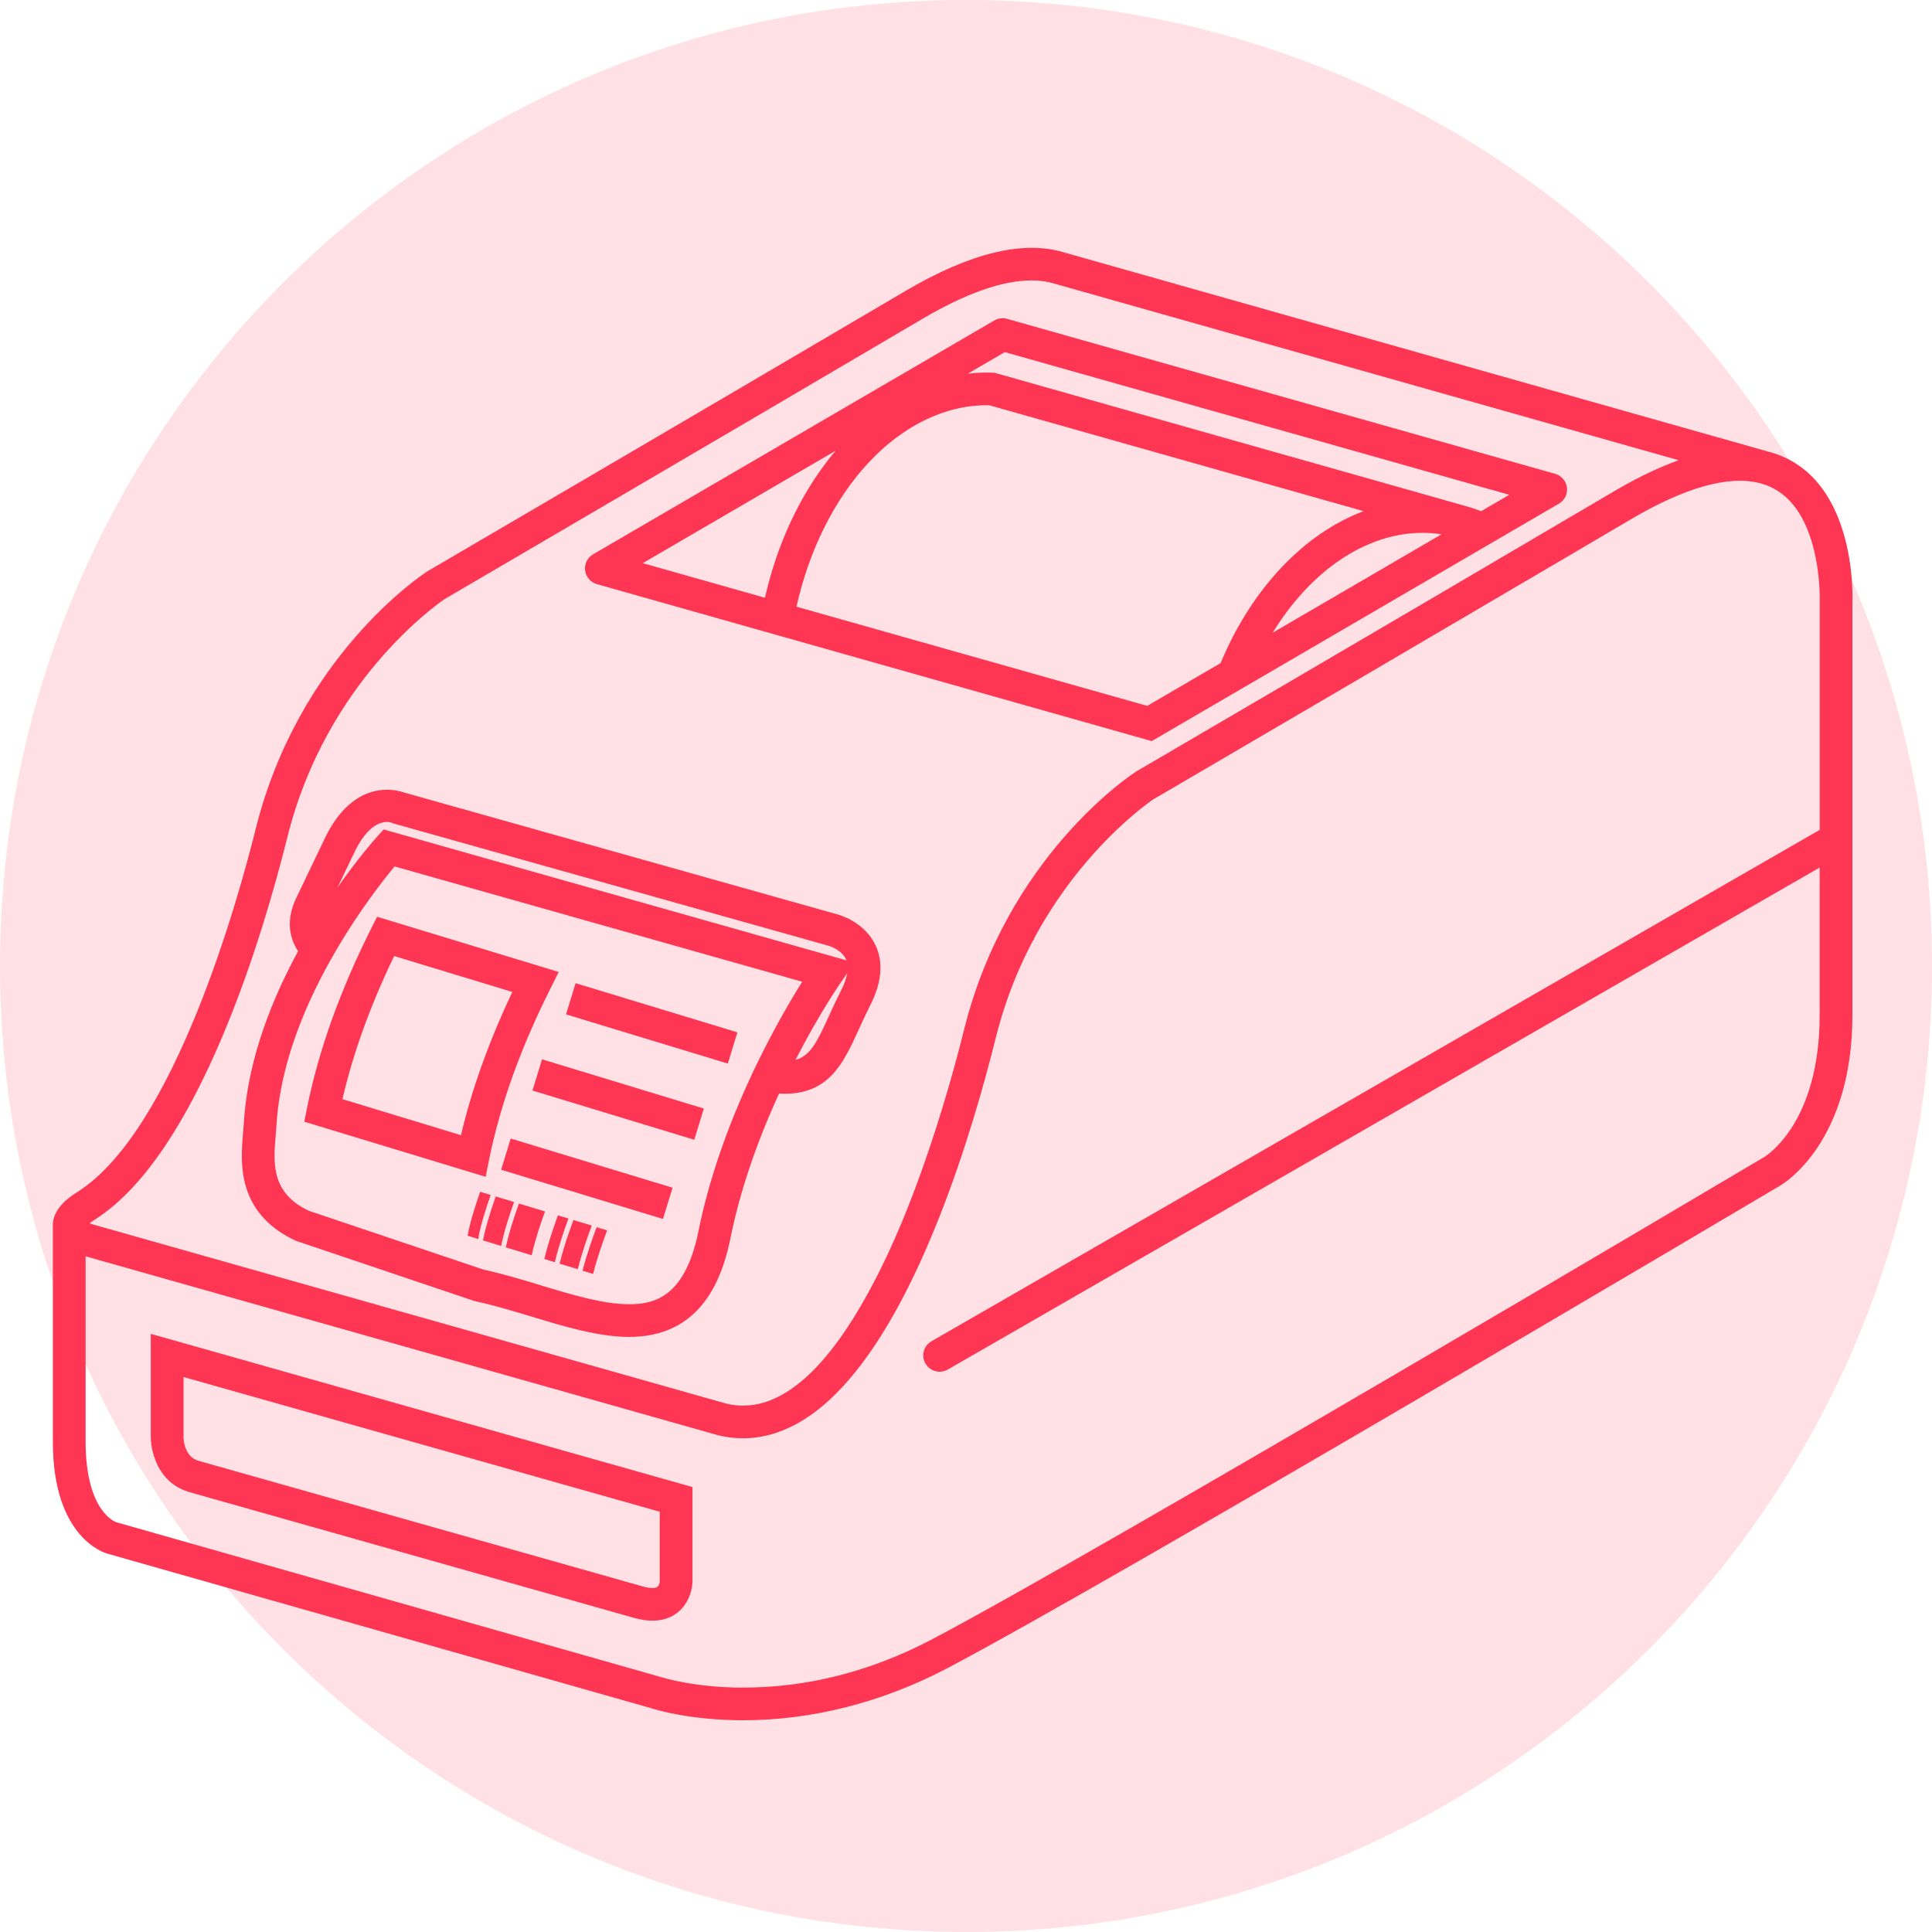
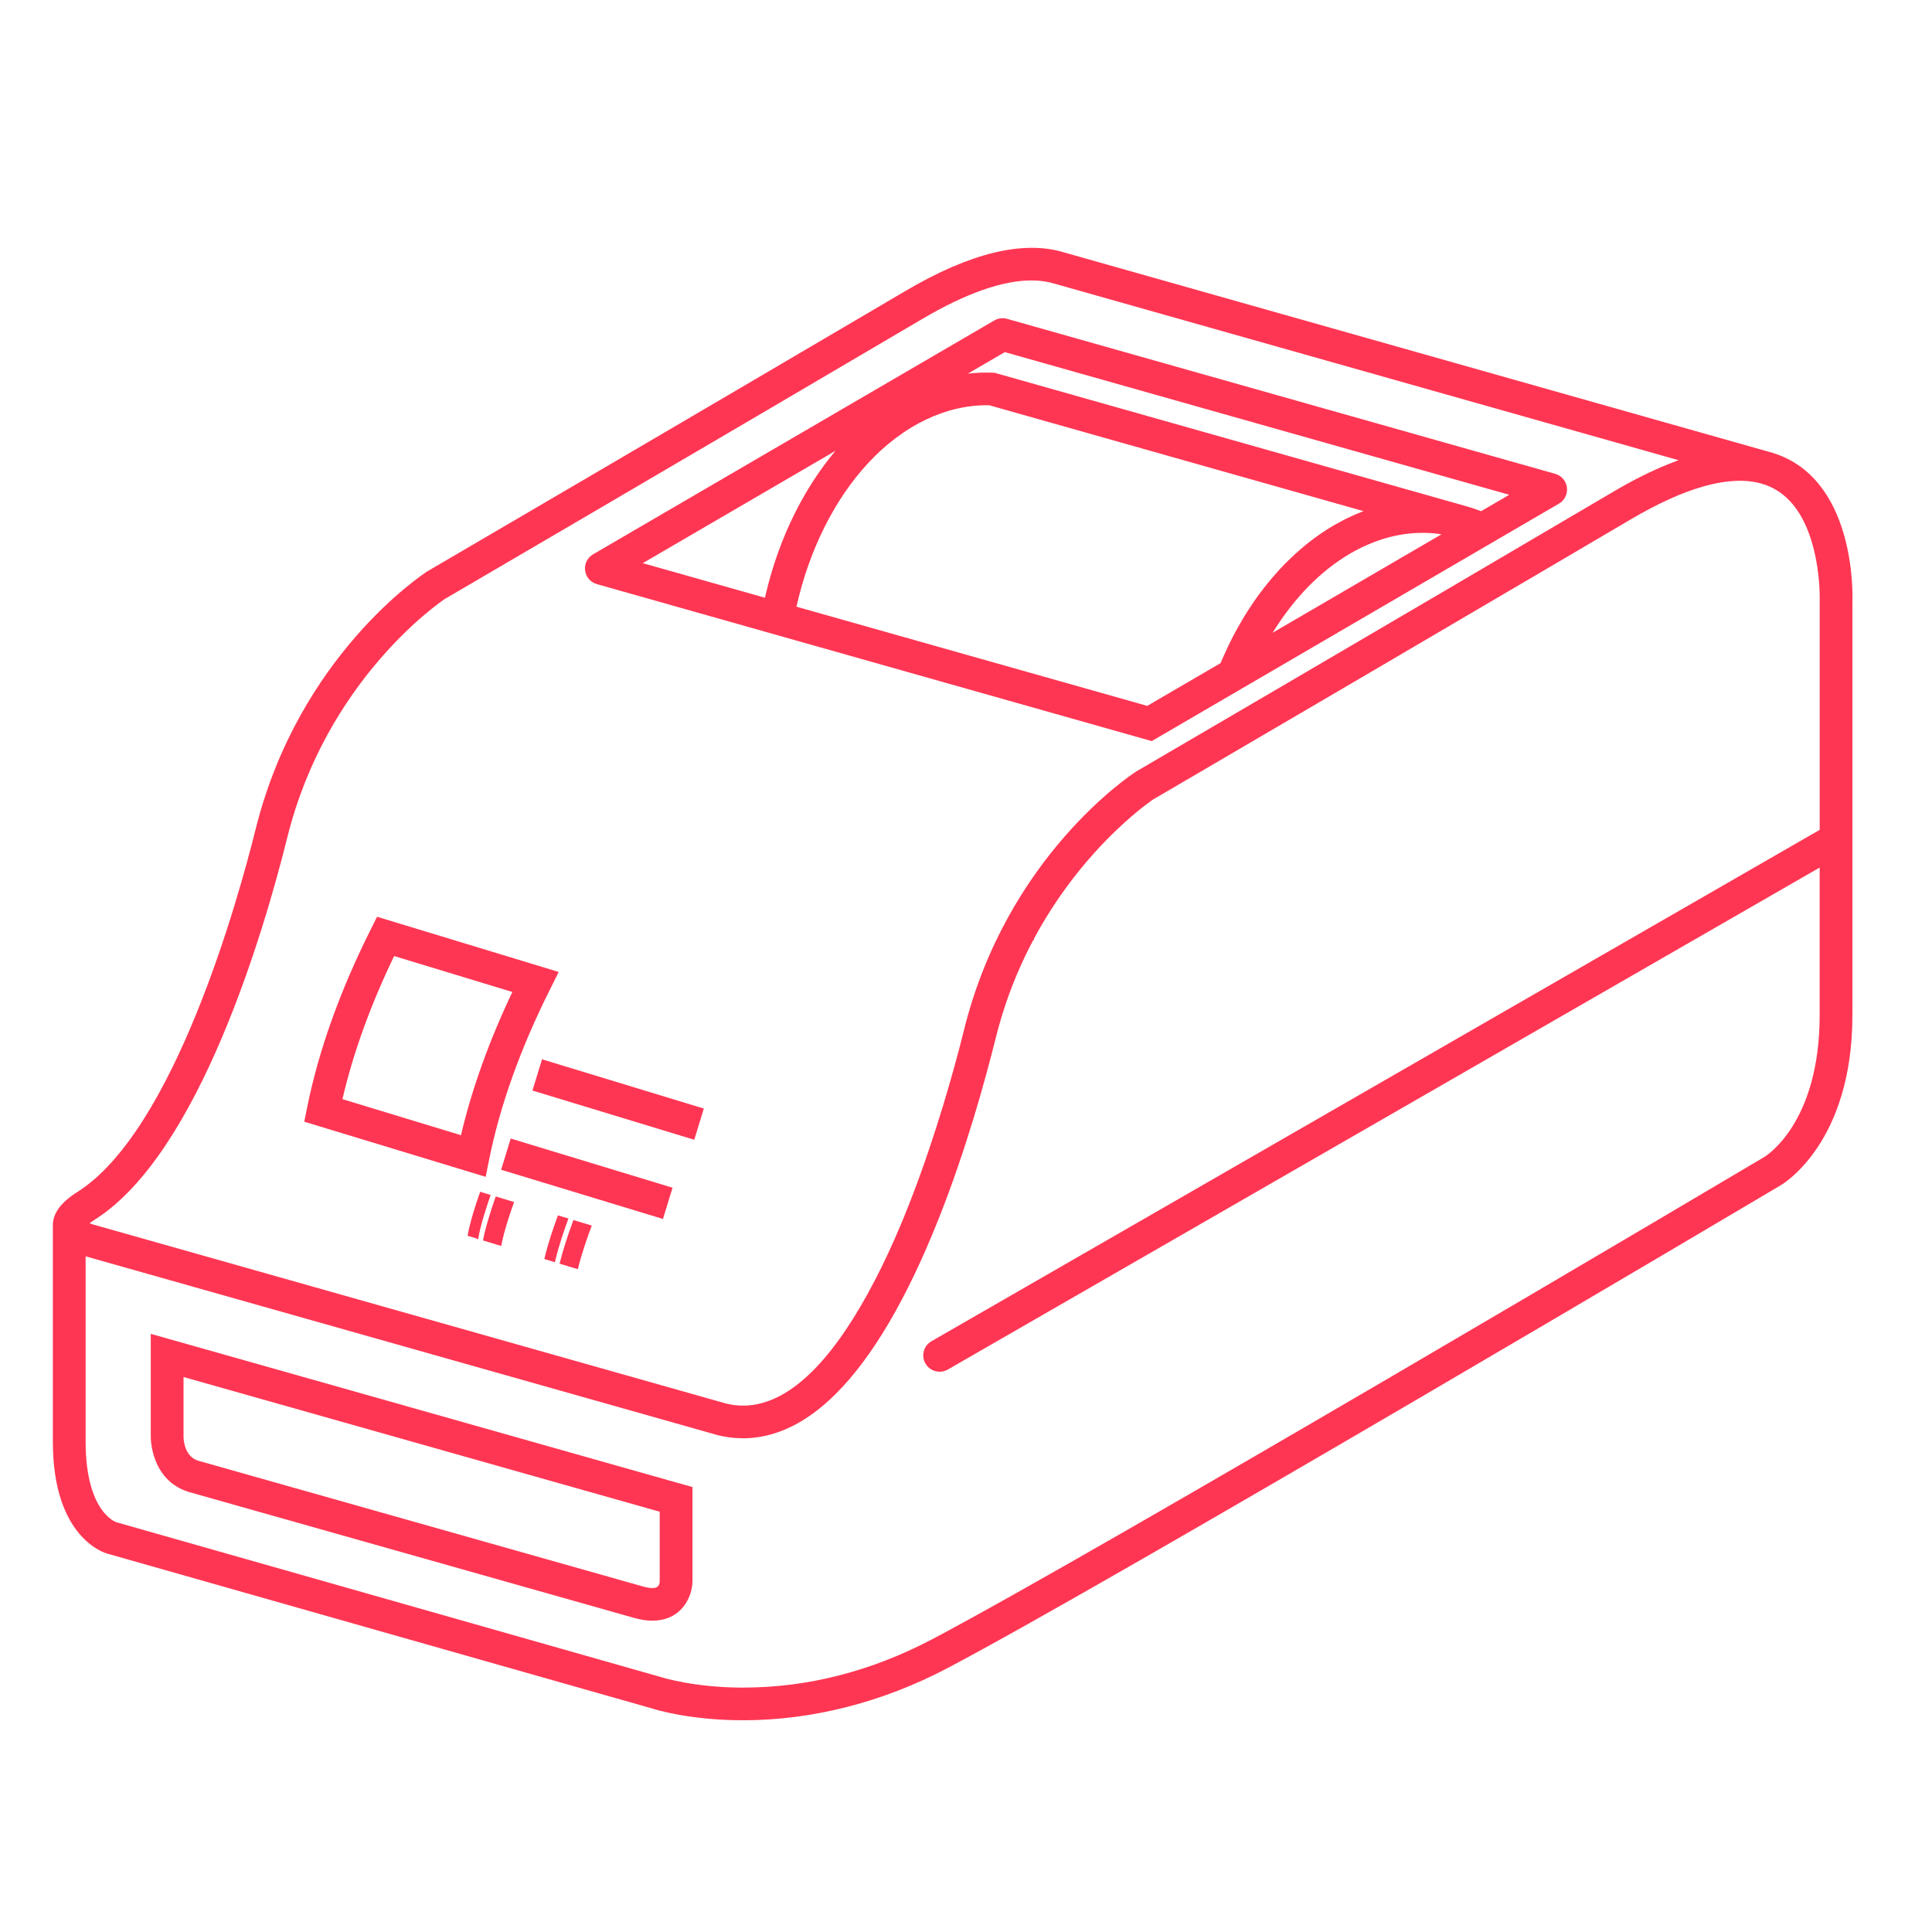
<svg xmlns="http://www.w3.org/2000/svg" width="47" height="47" viewBox="0 0 47 47" fill="none">
  <g id="Group 5799">
-     <path id="Vector" d="M23.5 47C36.479 47 47 36.479 47 23.5C47 10.521 36.479 0 23.5 0C10.521 0 0 10.521 0 23.5C0 36.479 10.521 47 23.5 47Z" fill="#FFE1E5" />
    <g id="Group 5791">
      <path id="Vector_2" d="M43.041 10.993L43.039 10.993L25.885 6.14C24.896 5.838 23.6 6.152 22.033 7.075C16.66 10.238 10.453 13.866 10.406 13.893L10.391 13.902C10.264 13.985 7.263 15.97 6.218 20.174C5.797 21.865 4.241 27.498 1.889 28.993C1.733 29.092 1.26 29.391 1.286 29.84V35.076C1.286 37.405 2.539 37.776 2.613 37.796L15.859 41.561C15.961 41.594 16.792 41.849 18.083 41.849C19.752 41.849 21.466 41.413 23.039 40.586C27.002 38.504 42.647 29.233 43.312 28.839L43.319 28.834C43.391 28.793 45.064 27.786 45.064 24.694V14.629C45.07 14.473 45.152 11.563 43.041 10.993L43.041 10.993ZM18.083 41.055C16.889 41.055 16.108 40.807 16.101 40.804L16.099 40.804L2.832 37.032C2.82 37.029 2.641 36.964 2.463 36.708C2.289 36.458 2.083 35.972 2.083 35.077V30.563L17.456 34.912L17.46 34.913C17.476 34.917 17.492 34.921 17.507 34.924C17.524 34.928 17.542 34.932 17.556 34.935C17.561 34.936 17.565 34.937 17.569 34.938L17.575 34.939C17.629 34.949 17.684 34.959 17.741 34.967C17.772 34.971 17.802 34.974 17.831 34.977C17.841 34.978 17.851 34.979 17.86 34.979C17.88 34.981 17.9 34.983 17.922 34.984C17.972 34.987 18.024 34.989 18.076 34.989C18.53 34.989 18.981 34.864 19.416 34.619C19.451 34.599 19.488 34.578 19.523 34.556C19.614 34.5 19.708 34.437 19.802 34.368C19.842 34.338 19.875 34.313 19.905 34.289C19.916 34.281 19.926 34.272 19.937 34.263C19.984 34.226 20.028 34.189 20.071 34.152C20.159 34.076 20.246 33.994 20.331 33.91C21.225 33.02 22.07 31.581 22.842 29.631C23.49 27.998 23.952 26.342 24.226 25.241C24.263 25.095 24.303 24.947 24.346 24.802C24.36 24.753 24.375 24.705 24.39 24.657C24.486 24.347 24.599 24.039 24.723 23.74C24.745 23.689 24.767 23.639 24.789 23.588C24.8 23.563 24.811 23.537 24.822 23.513C24.846 23.457 24.869 23.409 24.89 23.364C24.905 23.331 24.92 23.298 24.936 23.265C24.955 23.226 24.974 23.187 24.993 23.149L25.007 23.12C25.015 23.105 25.022 23.09 25.029 23.076C25.06 23.016 25.092 22.953 25.128 22.885L25.155 22.857V22.833C25.17 22.806 25.185 22.778 25.2 22.751L25.216 22.721C25.227 22.702 25.238 22.683 25.248 22.664C25.273 22.619 25.298 22.576 25.323 22.532C25.339 22.505 25.355 22.478 25.371 22.451C25.39 22.419 25.409 22.387 25.428 22.356C25.771 21.789 26.17 21.252 26.612 20.759C26.66 20.706 26.709 20.653 26.761 20.596L26.805 20.55C26.827 20.526 26.849 20.503 26.871 20.481C26.884 20.468 26.896 20.455 26.908 20.443C26.932 20.418 26.956 20.394 26.979 20.37C27.211 20.138 27.447 19.923 27.678 19.733L27.724 19.696C27.845 19.598 27.939 19.529 27.997 19.488C28.002 19.484 28.007 19.48 28.012 19.477L28.018 19.472C28.035 19.46 28.047 19.452 28.053 19.448L28.584 19.138C28.599 19.129 28.614 19.12 28.631 19.111C28.662 19.092 28.695 19.073 28.728 19.053C28.805 19.009 28.887 18.961 28.974 18.91L29.032 18.876C31.356 17.517 34.828 15.483 38.172 13.517C38.364 13.404 38.555 13.291 38.746 13.179L38.833 13.128C39.097 12.973 39.361 12.818 39.622 12.664L39.673 12.634C41.007 11.849 42.069 11.554 42.831 11.759L42.834 11.76C43.452 11.928 43.881 12.447 44.109 13.303C44.286 13.972 44.269 14.585 44.268 14.611V20.188L22.659 32.629C22.567 32.682 22.501 32.768 22.474 32.87C22.446 32.972 22.46 33.08 22.514 33.172C22.584 33.294 22.717 33.37 22.859 33.37C22.929 33.37 22.997 33.352 23.058 33.317L44.267 21.105V24.694C44.267 27.315 42.97 28.116 42.915 28.149L42.909 28.153C42.246 28.546 26.633 37.799 22.667 39.883C21.188 40.66 19.645 41.054 18.082 41.054L18.083 41.055ZM40.775 11.219L40.761 11.224C40.737 11.232 40.714 11.241 40.691 11.25C40.673 11.257 40.655 11.264 40.637 11.271L40.6 11.286C40.494 11.328 40.386 11.374 40.28 11.421C40.065 11.518 39.841 11.63 39.614 11.754L39.553 11.787C39.489 11.822 39.429 11.856 39.371 11.89C39.337 11.909 39.303 11.93 39.268 11.95C33.955 15.079 27.69 18.74 27.641 18.768L27.626 18.778C27.499 18.86 24.499 20.845 23.453 25.049C23.431 25.136 23.408 25.228 23.383 25.325C23.373 25.364 23.363 25.404 23.352 25.447C23.344 25.478 23.336 25.509 23.327 25.541C23.052 26.581 22.594 28.138 21.971 29.655C21.952 29.701 21.933 29.747 21.914 29.791C21.911 29.798 21.909 29.804 21.907 29.808C21.707 30.284 21.499 30.73 21.289 31.135C20.336 32.977 19.354 33.998 18.371 34.169L18.361 34.171C18.349 34.173 18.338 34.174 18.327 34.176C18.309 34.179 18.291 34.181 18.274 34.183C18.238 34.187 18.205 34.19 18.175 34.192C18.165 34.192 18.155 34.193 18.146 34.193H18.136C18.131 34.194 18.127 34.194 18.121 34.194H18.118C17.968 34.198 17.81 34.181 17.663 34.144L2.303 29.799C2.276 29.791 2.251 29.784 2.23 29.777C2.213 29.772 2.197 29.766 2.183 29.761C2.181 29.761 2.18 29.76 2.178 29.76C2.212 29.734 2.255 29.702 2.311 29.667L2.316 29.664C4.846 28.055 6.429 22.625 6.991 20.366C7.938 16.56 10.666 14.676 10.818 14.573C10.988 14.474 17.095 10.904 22.437 7.759C23.493 7.137 24.387 6.822 25.094 6.822C25.295 6.822 25.485 6.849 25.657 6.902L40.837 11.196C40.817 11.203 40.796 11.211 40.775 11.218L40.775 11.219Z" fill="#FF3653" />
      <path id="Vector_3" d="M24.188 7.796L14.428 13.485C14.289 13.566 14.213 13.72 14.234 13.878C14.254 14.036 14.366 14.167 14.52 14.21L28.018 18.029L29.594 17.11L32.564 15.378L37.925 12.252C38.063 12.172 38.139 12.018 38.119 11.859C38.099 11.701 37.987 11.571 37.833 11.527L24.498 7.756C24.394 7.727 24.281 7.741 24.188 7.796ZM33.149 12.443L33.147 12.444C33.135 12.449 33.123 12.453 33.112 12.458C33.081 12.47 33.041 12.486 33.001 12.503C32.989 12.508 32.976 12.513 32.966 12.518C32.903 12.545 32.844 12.572 32.786 12.601C32.756 12.615 32.726 12.63 32.698 12.644C32.683 12.652 32.668 12.66 32.654 12.667C32.591 12.7 32.534 12.731 32.477 12.764C32.467 12.77 32.456 12.776 32.444 12.783C32.436 12.788 32.427 12.793 32.419 12.797C32.395 12.812 32.372 12.826 32.349 12.84C32.32 12.858 32.291 12.876 32.262 12.894L32.25 12.902C32.24 12.909 32.23 12.915 32.22 12.922C32.191 12.941 32.163 12.96 32.136 12.978C32.106 12.999 32.076 13.02 32.047 13.041C32.034 13.05 32.021 13.059 32.008 13.068C31.994 13.078 31.98 13.088 31.968 13.098C31.954 13.108 31.939 13.119 31.927 13.128C31.913 13.139 31.899 13.149 31.884 13.161C31.877 13.166 31.871 13.171 31.864 13.176L31.803 13.224C31.776 13.246 31.748 13.268 31.721 13.291L31.717 13.295C31.692 13.316 31.667 13.337 31.642 13.358C31.587 13.405 31.533 13.453 31.484 13.499C31.46 13.52 31.434 13.544 31.405 13.573C31.352 13.623 31.301 13.674 31.252 13.724C31.176 13.802 31.102 13.882 31.031 13.962L31.025 13.969C31.002 13.995 30.979 14.021 30.957 14.047C30.934 14.074 30.91 14.101 30.888 14.129L30.885 14.133C30.861 14.161 30.838 14.189 30.815 14.218L30.811 14.224C30.79 14.249 30.77 14.274 30.749 14.302L30.744 14.308C30.584 14.514 30.431 14.735 30.289 14.965L30.286 14.97C30.266 15.002 30.247 15.034 30.228 15.066C30.189 15.13 30.151 15.197 30.11 15.271C30.09 15.306 30.071 15.341 30.053 15.375C30.035 15.409 30.017 15.442 29.998 15.478C29.997 15.481 29.996 15.483 29.994 15.486L29.99 15.493C29.974 15.525 29.958 15.556 29.942 15.588C29.887 15.698 29.835 15.809 29.786 15.918C29.769 15.956 29.753 15.993 29.736 16.031C29.721 16.065 29.707 16.099 29.694 16.131L27.909 17.172L19.376 14.759C19.682 13.386 20.299 12.148 21.122 11.263C21.982 10.337 23.031 9.838 24.067 9.859L33.172 12.435C33.164 12.438 33.156 12.441 33.149 12.444L33.149 12.443ZM31.008 15.316C31.026 15.287 31.044 15.258 31.063 15.23C31.081 15.202 31.1 15.174 31.119 15.146C31.14 15.114 31.163 15.082 31.186 15.048C31.199 15.029 31.212 15.011 31.227 14.989C31.233 14.982 31.238 14.975 31.243 14.967C31.255 14.951 31.267 14.935 31.279 14.919L31.303 14.886C31.317 14.867 31.331 14.849 31.346 14.829L31.353 14.82L31.354 14.819C31.37 14.798 31.386 14.778 31.402 14.757C31.463 14.679 31.529 14.599 31.598 14.52C31.619 14.495 31.641 14.472 31.662 14.448C31.68 14.428 31.698 14.408 31.715 14.389C31.724 14.38 31.733 14.371 31.743 14.36C31.756 14.345 31.77 14.331 31.785 14.315C31.788 14.312 31.791 14.309 31.795 14.305L31.802 14.297C31.818 14.281 31.834 14.265 31.851 14.248L31.853 14.245C31.855 14.243 31.857 14.241 31.86 14.238C31.881 14.217 31.902 14.197 31.923 14.176C31.945 14.154 31.967 14.133 31.99 14.112C32.012 14.092 32.033 14.072 32.055 14.052C32.134 13.98 32.216 13.91 32.298 13.844L32.331 13.818C32.345 13.807 32.358 13.797 32.372 13.786C32.392 13.771 32.413 13.756 32.433 13.74L32.435 13.739C32.46 13.72 32.486 13.701 32.511 13.684C32.528 13.671 32.546 13.659 32.563 13.647C32.606 13.617 32.652 13.587 32.7 13.556C32.719 13.544 32.737 13.532 32.758 13.52C32.772 13.511 32.786 13.503 32.801 13.494L32.83 13.476C32.849 13.465 32.869 13.454 32.888 13.443C32.91 13.43 32.932 13.418 32.954 13.406C32.976 13.394 32.998 13.382 33.021 13.37C33.043 13.359 33.065 13.348 33.088 13.336C33.111 13.325 33.134 13.313 33.16 13.301C33.18 13.291 33.2 13.282 33.222 13.273C33.241 13.264 33.26 13.255 33.28 13.247C33.328 13.226 33.378 13.206 33.428 13.187C33.449 13.178 33.471 13.17 33.493 13.162C33.515 13.154 33.537 13.146 33.561 13.139C33.582 13.131 33.602 13.125 33.623 13.118L33.63 13.116C33.653 13.109 33.675 13.102 33.698 13.096C33.721 13.089 33.743 13.082 33.768 13.076C33.784 13.071 33.801 13.067 33.816 13.063L33.842 13.057C33.909 13.04 33.977 13.026 34.044 13.014C34.062 13.01 34.079 13.007 34.098 13.004C34.108 13.003 34.116 13.001 34.127 13L34.13 12.999C34.156 12.995 34.182 12.992 34.21 12.988L34.213 12.988C34.226 12.986 34.239 12.984 34.253 12.983C34.289 12.979 34.326 12.975 34.367 12.972L34.381 12.971C34.387 12.971 34.393 12.97 34.4 12.97C34.417 12.969 34.434 12.968 34.451 12.967H34.455C34.46 12.966 34.465 12.966 34.472 12.966C34.489 12.965 34.505 12.965 34.525 12.964H34.537C34.654 12.96 34.781 12.965 34.914 12.978C34.952 12.982 34.993 12.987 35.038 12.993C35.048 12.994 35.058 12.996 35.069 12.997L33.145 14.119L30.959 15.393C30.975 15.368 30.991 15.343 31.007 15.317L31.008 15.316ZM24.208 9.073L24.196 9.069L24.145 9.066H24.142C23.944 9.059 23.745 9.067 23.547 9.089L24.444 8.566L36.715 12.037L36.031 12.436C35.912 12.389 35.789 12.348 35.663 12.313L35.622 12.302C35.617 12.3 35.613 12.299 35.609 12.298L24.208 9.072V9.073ZM20.326 10.967C20.053 11.29 19.803 11.649 19.577 12.038C19.14 12.793 18.815 13.635 18.609 14.541L15.637 13.7L20.326 10.967L20.326 10.967Z" fill="#FF3653" />
-       <path id="Vector_4" d="M20.368 22.243L9.815 19.275C9.614 19.206 8.622 18.953 7.927 20.342L7.208 21.842C7.034 22.205 7.004 22.553 7.119 22.877C7.152 22.969 7.196 23.057 7.251 23.14C6.447 24.62 6.002 26.038 5.929 27.356C5.925 27.418 5.919 27.485 5.912 27.566C5.882 27.92 5.841 28.405 5.987 28.885C6.161 29.457 6.567 29.894 7.196 30.184L7.202 30.187L11.534 31.648L11.57 31.657L11.577 31.659C12.011 31.751 12.473 31.891 12.92 32.026L12.923 32.027C13.727 32.271 14.559 32.523 15.306 32.523C15.969 32.523 16.512 32.319 16.921 31.916C17.33 31.513 17.608 30.924 17.772 30.114C17.996 29.002 18.393 27.822 18.952 26.605C18.998 26.607 19.043 26.609 19.086 26.609C20.177 26.608 20.524 25.85 20.89 25.046L20.892 25.044C20.976 24.859 21.064 24.667 21.165 24.467C21.448 23.914 21.495 23.422 21.304 23.006C21.041 22.43 20.421 22.256 20.368 22.243V22.243ZM16.256 31.441C15.937 31.696 15.581 31.728 15.307 31.728C14.678 31.728 13.939 31.505 13.156 31.268L13.152 31.266C12.72 31.135 12.23 30.987 11.766 30.887L7.511 29.454C6.588 29.018 6.651 28.282 6.706 27.633L6.708 27.616C6.714 27.541 6.72 27.469 6.724 27.401C6.791 26.204 7.202 24.901 7.945 23.529C7.976 23.473 8.01 23.411 8.053 23.334C8.096 23.257 8.141 23.18 8.185 23.105C8.749 22.14 9.332 21.401 9.599 21.078L19.515 23.883C19.24 24.321 18.781 25.099 18.316 26.083C17.685 27.424 17.239 28.727 16.99 29.957C16.847 30.667 16.6 31.166 16.256 31.441L16.256 31.441ZM9.333 20.177L9.167 20.361C9.144 20.386 8.736 20.839 8.214 21.585L8.643 20.691C9.057 19.862 9.479 19.996 9.534 20.017L9.558 20.029L20.16 23.009C20.173 23.013 20.472 23.1 20.579 23.335C20.583 23.344 20.587 23.353 20.59 23.362L9.333 20.178L9.333 20.177ZM20.471 23.876L20.61 23.677C20.588 23.804 20.537 23.948 20.455 24.107C20.348 24.318 20.258 24.513 20.171 24.703L20.165 24.718C19.869 25.366 19.708 25.688 19.352 25.784C19.945 24.63 20.465 23.884 20.471 23.876V23.876Z" fill="#FF3653" />
      <path id="Vector_5" d="M13.592 23.645L9.173 22.302L9.023 22.602C8.274 24.096 7.752 25.554 7.473 26.934L7.402 27.288L11.815 28.629L11.901 28.2C12.166 26.888 12.664 25.497 13.382 24.066L13.592 23.645L13.592 23.645ZM8.331 26.739C8.588 25.626 9.011 24.456 9.588 23.258L12.464 24.132C11.897 25.326 11.477 26.496 11.214 27.616L8.331 26.739Z" fill="#FF3653" />
      <path id="Vector_6" d="M3.668 32.448V34.967C3.668 35.009 3.678 36.002 4.579 36.291L4.581 36.292L15.426 39.359C15.584 39.404 15.733 39.426 15.87 39.426C16.576 39.426 16.84 38.855 16.846 38.469V36.176L3.861 32.503L3.668 32.449V32.448ZM15.87 38.632C15.806 38.632 15.73 38.62 15.643 38.595L4.812 35.532C4.486 35.425 4.466 35.018 4.465 34.966V33.499L16.049 36.776V38.464C16.047 38.633 15.918 38.633 15.87 38.633V38.632Z" fill="#FF3653" />
-       <path id="Vector_7" d="M17.939 25.114L14.002 23.918L13.77 24.677L17.706 25.874L17.939 25.114Z" fill="#FF3653" />
      <path id="Vector_8" d="M13.186 25.77L12.953 26.53L16.889 27.727L17.122 26.968L13.186 25.77Z" fill="#FF3653" />
      <path id="Vector_9" d="M12.191 28.457L16.128 29.654L16.361 28.894L12.424 27.697L12.191 28.457Z" fill="#FF3653" />
-       <path id="Vector_10" d="M14.503 29.884C14.424 30.095 14.277 30.503 14.18 30.881L14.172 30.913L14.428 30.991L14.438 30.956C14.524 30.613 14.659 30.228 14.757 29.966L14.77 29.931L14.515 29.854L14.503 29.884H14.503Z" fill="#FF3653" />
      <path id="Vector_11" d="M11.852 29.317L11.871 29.262C11.875 29.25 11.879 29.239 11.883 29.227C11.89 29.206 11.896 29.187 11.904 29.166C11.911 29.145 11.917 29.124 11.924 29.104L11.936 29.07L11.681 28.992L11.67 29.024C11.572 29.304 11.441 29.705 11.381 30.031L11.375 30.062L11.588 30.127L11.632 30.15L11.64 30.103C11.662 29.973 11.7 29.819 11.758 29.618C11.79 29.51 11.821 29.413 11.852 29.318L11.852 29.317Z" fill="#FF3653" />
      <path id="Vector_12" d="M14.396 29.815L13.95 29.68L13.938 29.711C13.795 30.099 13.689 30.435 13.621 30.709L13.613 30.742L14.057 30.876L14.066 30.84C14.157 30.473 14.303 30.062 14.383 29.85L14.396 29.815Z" fill="#FF3653" />
      <path id="Vector_13" d="M12.506 29.242L12.059 29.106L12.047 29.144C12.046 29.148 12.044 29.152 12.042 29.159C12.035 29.177 12.028 29.198 12.022 29.217L12.019 29.226C12.013 29.242 12.007 29.259 12.001 29.277C11.994 29.298 11.987 29.319 11.981 29.339C11.964 29.384 11.951 29.426 11.939 29.467C11.936 29.476 11.933 29.485 11.931 29.493C11.924 29.513 11.917 29.533 11.912 29.554C11.841 29.781 11.788 29.98 11.756 30.145L11.75 30.178L11.783 30.186L12.193 30.311L12.2 30.273C12.268 29.932 12.413 29.502 12.494 29.277L12.506 29.242Z" fill="#FF3653" />
      <path id="Vector_14" d="M13.829 29.643L13.573 29.566L13.562 29.597C13.464 29.864 13.33 30.255 13.25 30.597L13.242 30.628L13.499 30.707L13.507 30.671C13.59 30.316 13.736 29.896 13.816 29.677L13.829 29.643V29.643Z" fill="#FF3653" />
-       <path id="Vector_15" d="M13.258 29.471L12.624 29.279L12.613 29.31C12.469 29.713 12.367 30.051 12.312 30.314L12.305 30.345L12.935 30.537L12.943 30.5C13.02 30.149 13.166 29.727 13.246 29.506L13.259 29.471H13.258Z" fill="#FF3653" />
    </g>
  </g>
</svg>